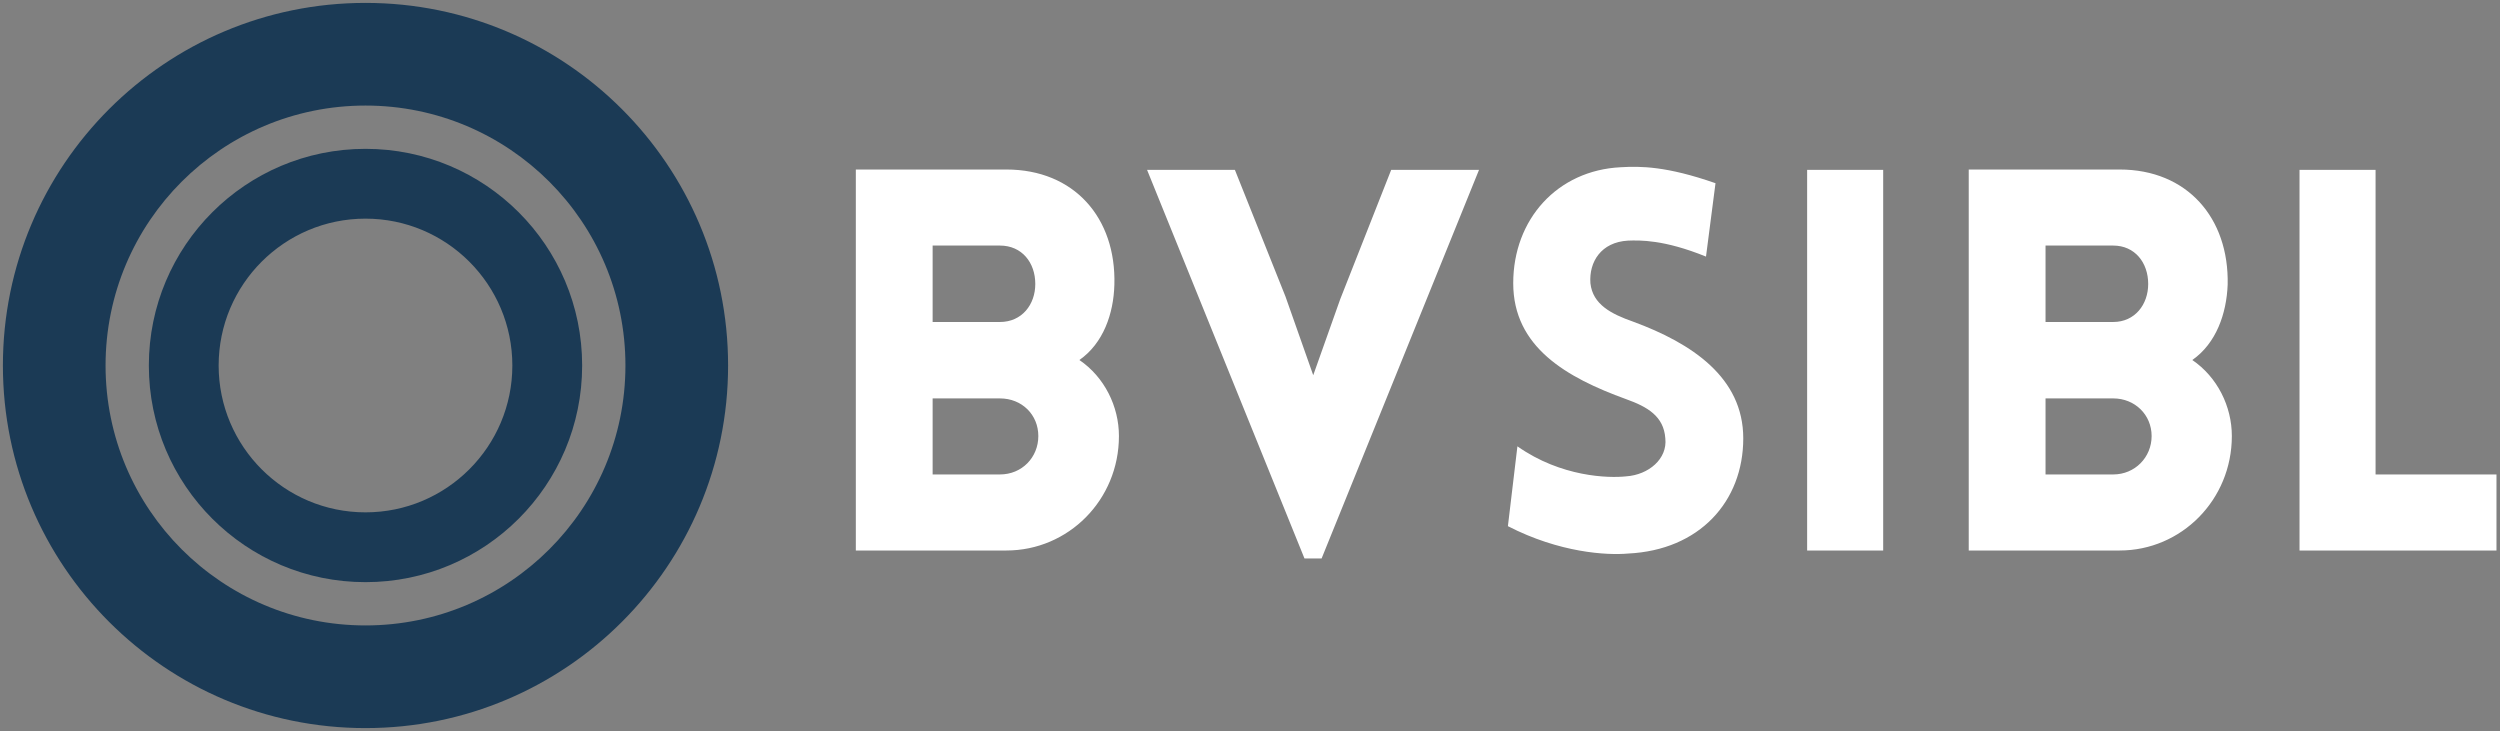
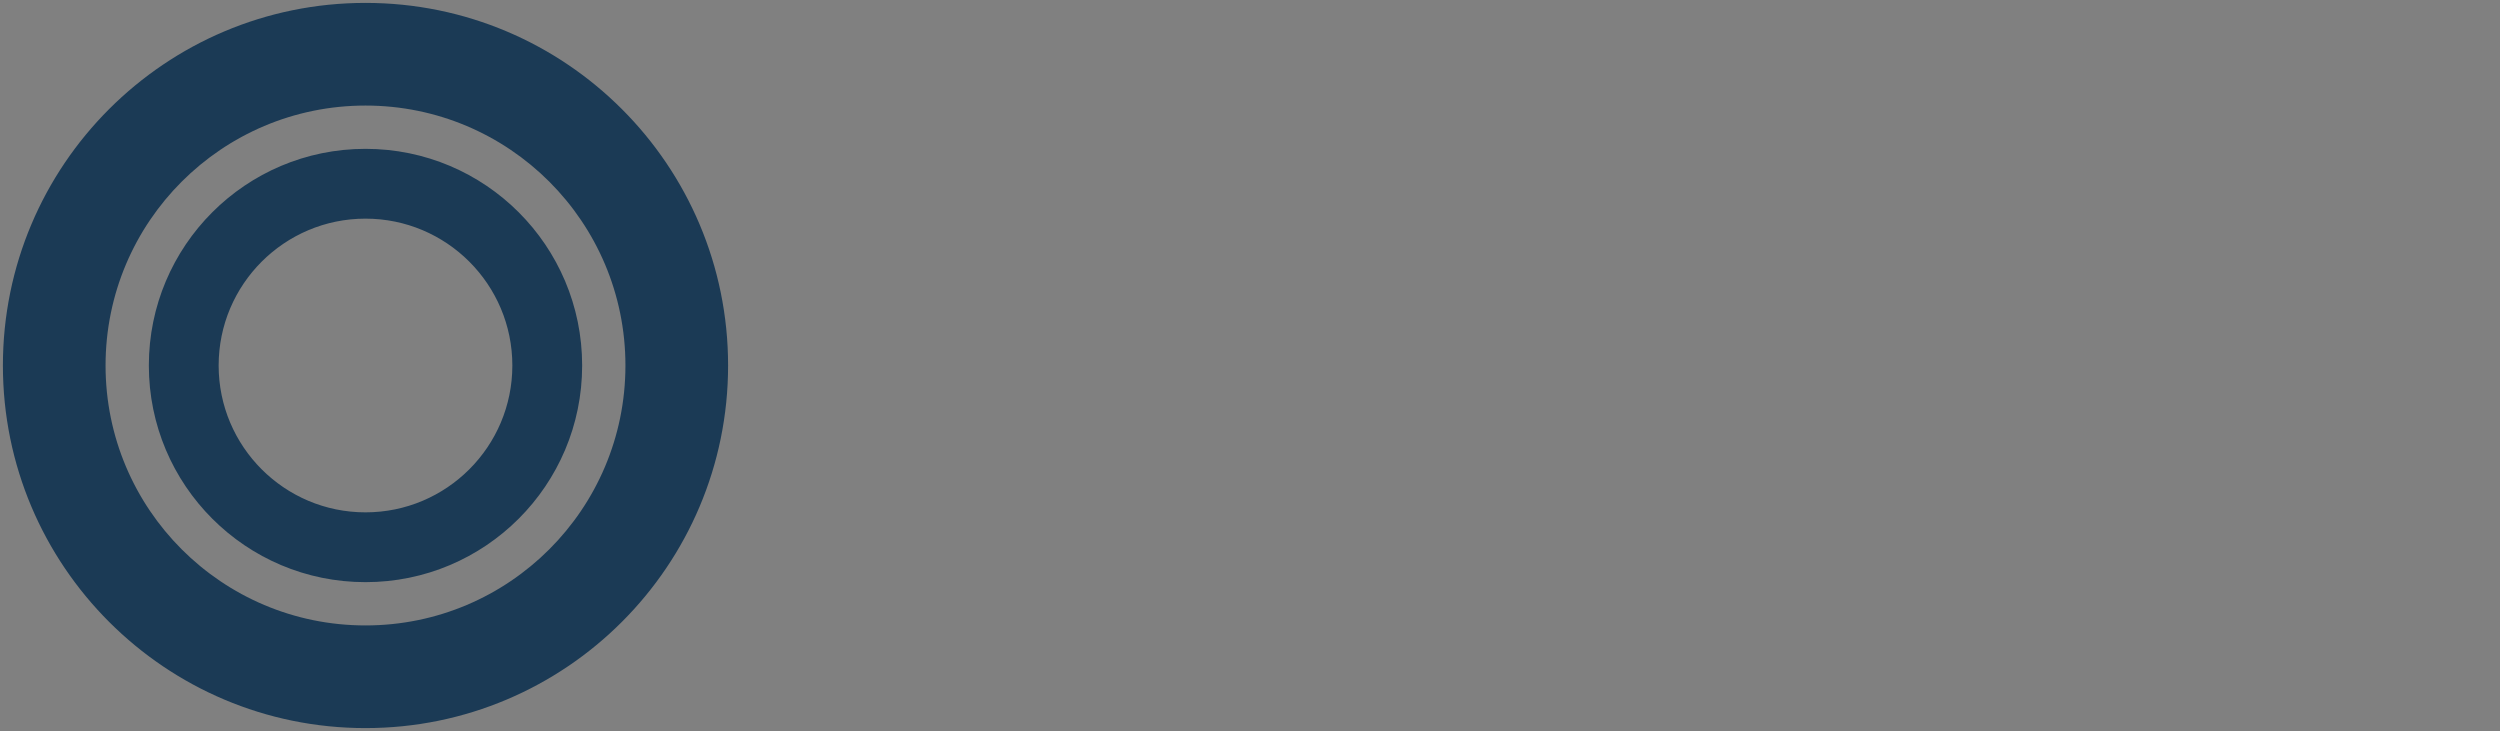
<svg xmlns="http://www.w3.org/2000/svg" data-v-423bf9ae="" viewBox="0 0 383 112" class="iconLeft">
  <rect x="0" y="0" width="383" height="112" fill="#808080" stroke="none" />
  <g data-v-423bf9ae="" id="27b21f16-c9c0-4177-a590-5e736ad990d3" fill="#ffffff" transform="matrix(5.825,0,0,5.825,124.588,23.174)">
-     <path d="M3.14 2.48L4.91 2.48C5.49 2.48 5.84 2.93 5.84 3.49C5.84 4.03 5.49 4.49 4.91 4.49L4.34 4.49L3.14 4.49L3.14 2.48L3.14 2.48ZM1.12 10.50L5.08 10.50C6.71 10.50 8.04 9.17 8.04 7.49C8.04 6.71 7.66 5.94 7 5.49C7.63 5.05 7.90 4.27 7.92 3.51C7.97 1.75 6.86 0.48 5.08 0.48L1.12 0.48L1.12 10.50L1.12 10.50L1.12 10.50ZM3.14 6.50L4.91 6.50C5.49 6.50 5.92 6.93 5.92 7.49C5.92 8.05 5.49 8.50 4.91 8.50L4.34 8.50L3.14 8.50L3.14 6.50L3.14 6.50ZM13.37 10.71L17.51 0.49L15.20 0.49L13.86 3.89L13.15 5.89L12.42 3.82L11.09 0.49L8.78 0.49L12.92 10.71ZM18.27 9.86C19.63 10.56 20.87 10.63 21.43 10.58C23.31 10.49 24.46 9.21 24.46 7.55C24.46 5.95 23.11 5.05 21.56 4.48C20.99 4.28 20.50 4.03 20.44 3.47C20.40 2.91 20.72 2.39 21.43 2.35C21.74 2.34 22.37 2.32 23.48 2.77L23.73 0.84C22.44 0.39 21.76 0.39 21.24 0.42C19.57 0.50 18.41 1.79 18.41 3.47C18.41 5.15 19.81 5.95 21.38 6.52C21.94 6.72 22.37 6.97 22.41 7.55C22.47 8.09 21.97 8.51 21.38 8.55C20.92 8.60 19.67 8.57 18.52 7.76L18.27 9.86L18.27 9.86ZM28.14 10.50L28.14 0.49L26.14 0.49L26.14 10.50L28.14 10.50L28.14 10.50ZM32.41 2.48L34.19 2.48C34.76 2.48 35.11 2.93 35.11 3.49C35.11 4.03 34.76 4.49 34.19 4.49L33.61 4.49L32.41 4.49L32.41 2.48L32.41 2.48ZM30.39 10.50L34.36 10.50C35.98 10.50 37.31 9.17 37.31 7.49C37.31 6.71 36.93 5.94 36.27 5.49C36.90 5.05 37.17 4.27 37.20 3.51C37.24 1.75 36.13 0.48 34.36 0.48L30.39 0.48L30.39 10.50L30.39 10.50L30.39 10.50ZM32.41 6.50L34.19 6.50C34.76 6.50 35.20 6.93 35.20 7.49C35.20 8.05 34.76 8.50 34.19 8.50L33.61 8.50L32.41 8.50L32.41 6.50L32.41 6.50ZM39.09 0.49L39.09 0.49L39.09 10.50L44.27 10.50L44.27 8.50L41.09 8.50L41.09 0.49L39.09 0.49Z" />
-   </g>
+     </g>
  <g data-v-423bf9ae="" id="4e17ea07-81f3-49d7-bc19-87692f613f47" transform="matrix(1.111,0,0,1.111,0.444,0.444)" stroke="none" fill="#1B3A55">
    <path d="M50 0C22.386 0 0 22.386 0 50s22.386 50 50 50 50-22.386 50-50S77.614 0 50 0zm0 14.156C69.799 14.156 85.844 30.2 85.844 50c0 19.799-16.045 35.844-35.844 35.844S14.156 69.799 14.156 50 30.201 14.156 50 14.156zm0 5.969c-16.505 0-29.875 13.37-29.875 29.875S33.495 79.875 50 79.875 79.875 66.505 79.875 50 66.505 20.125 50 20.125zm0 9.625c11.178 0 20.25 9.072 20.25 20.25S61.178 70.25 50 70.25 29.75 61.178 29.75 50 38.822 29.75 50 29.75z" />
  </g>
</svg>